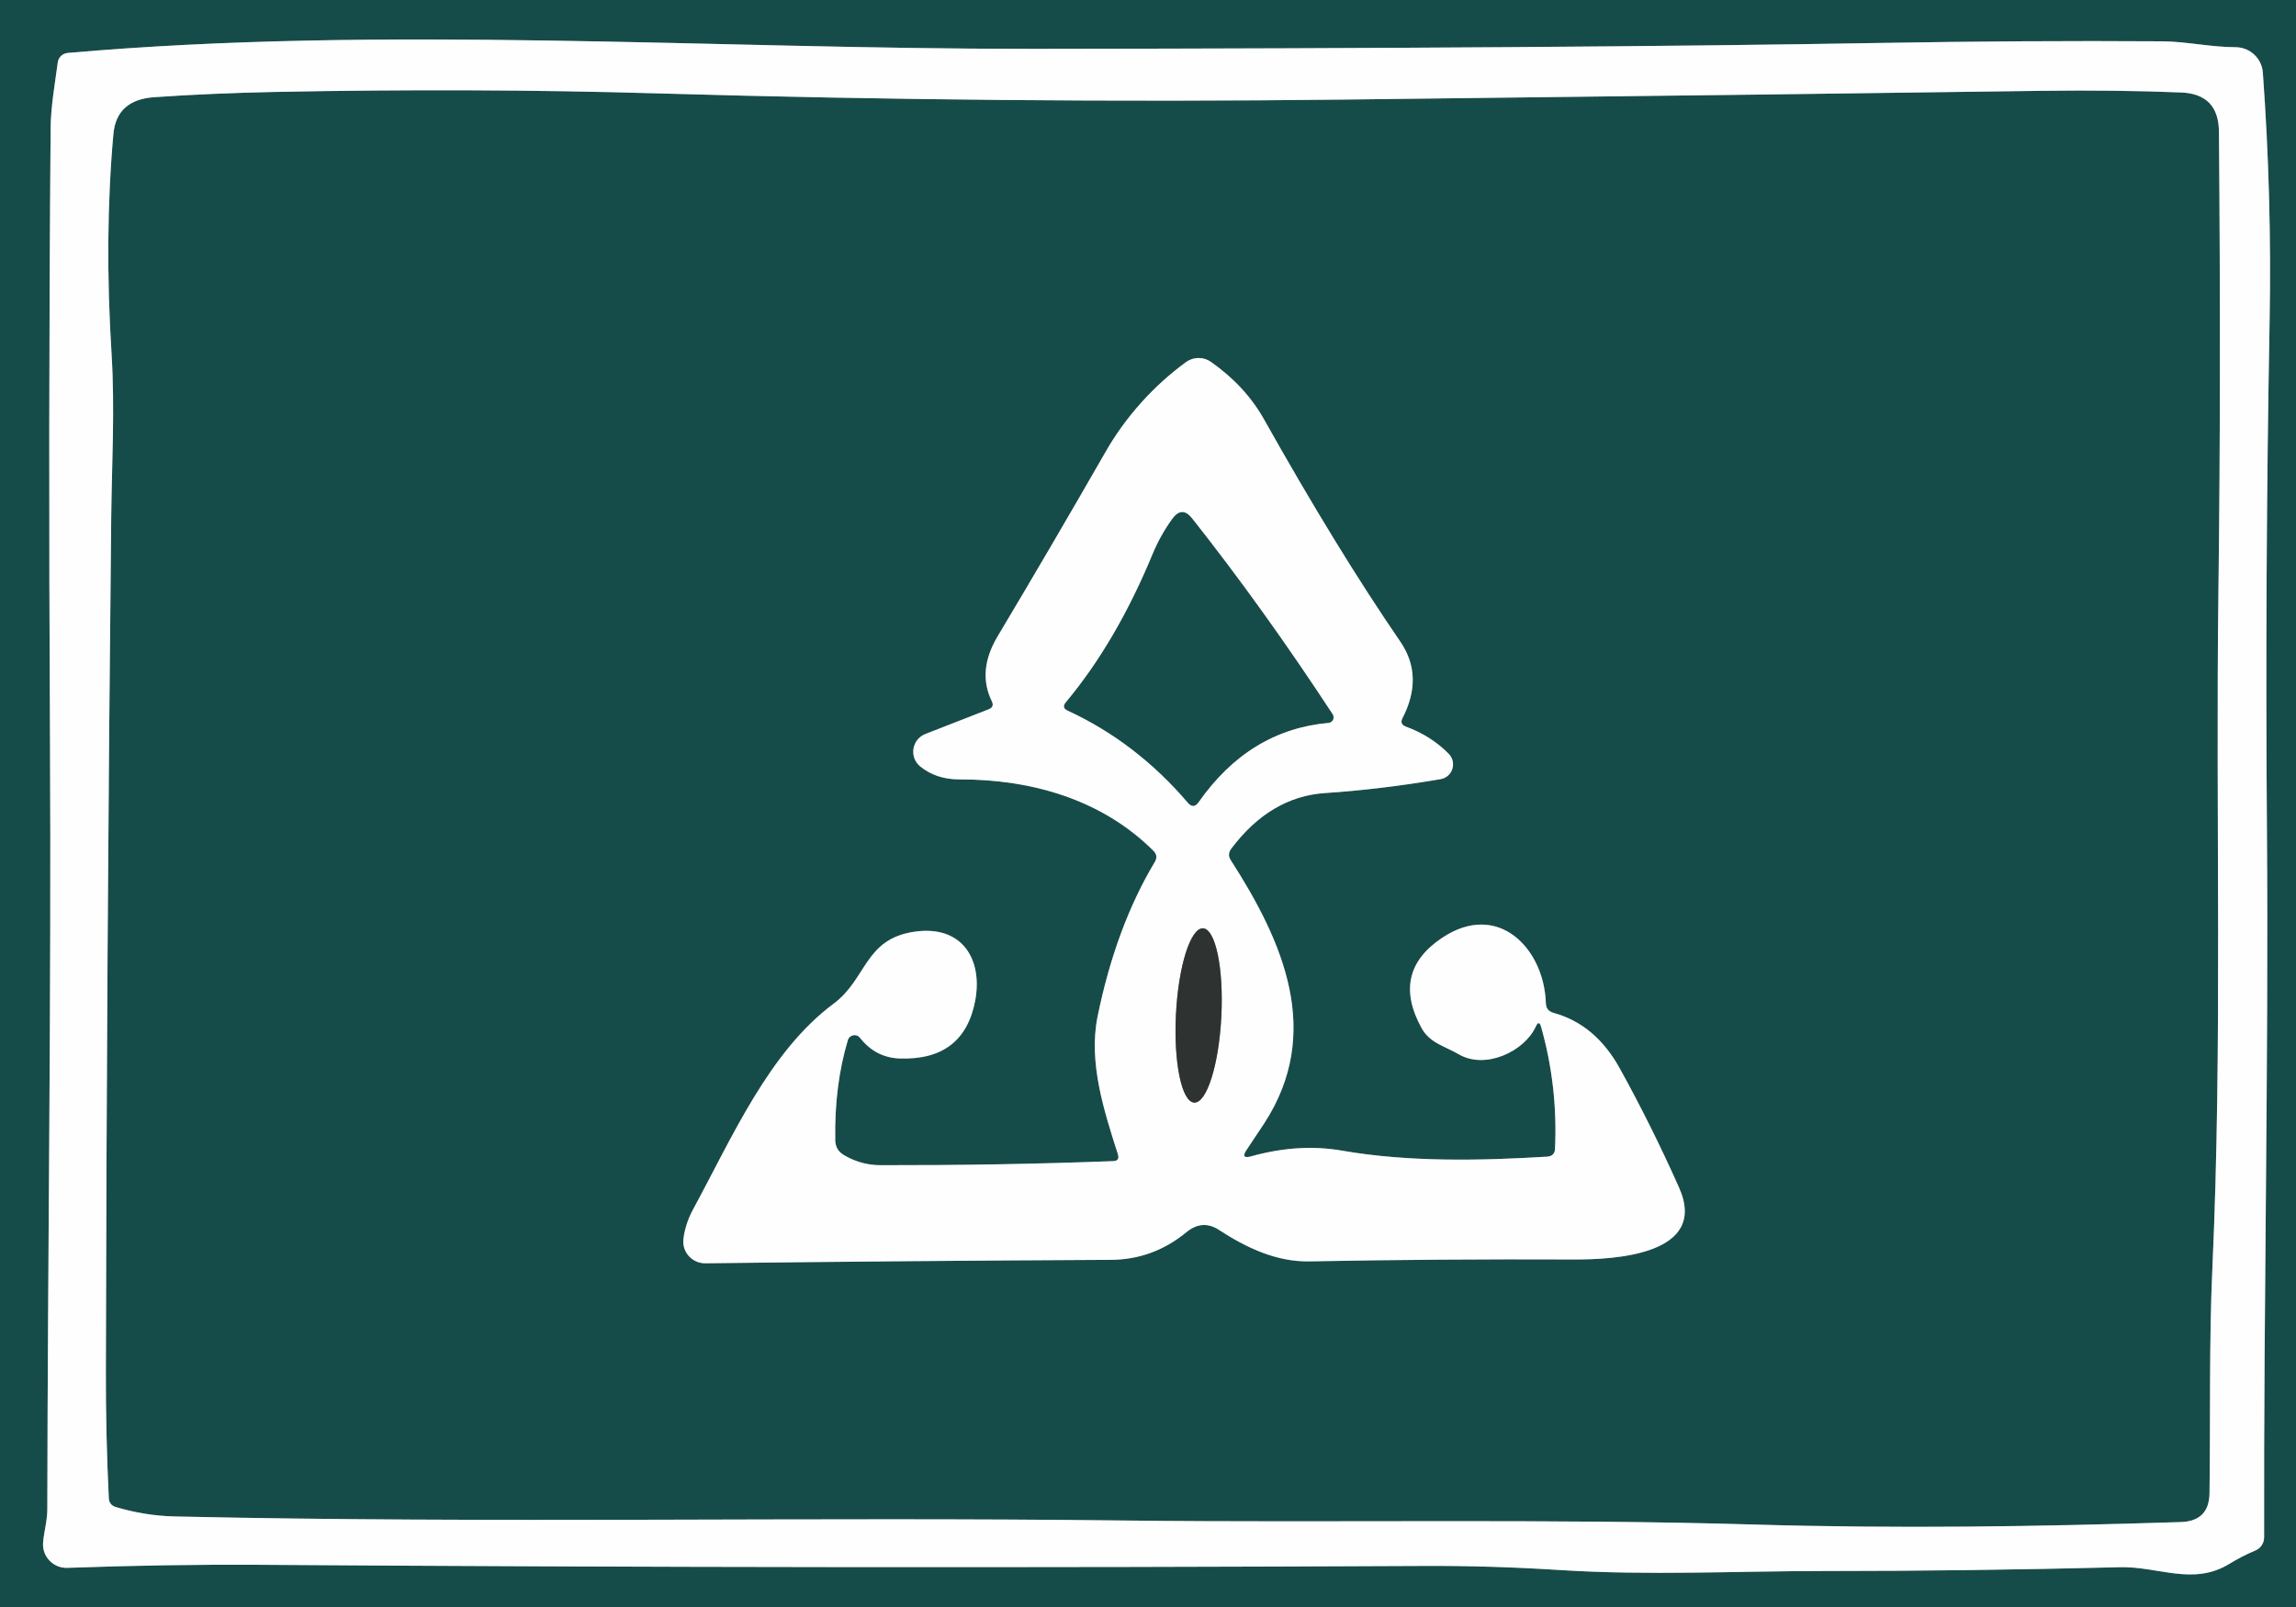
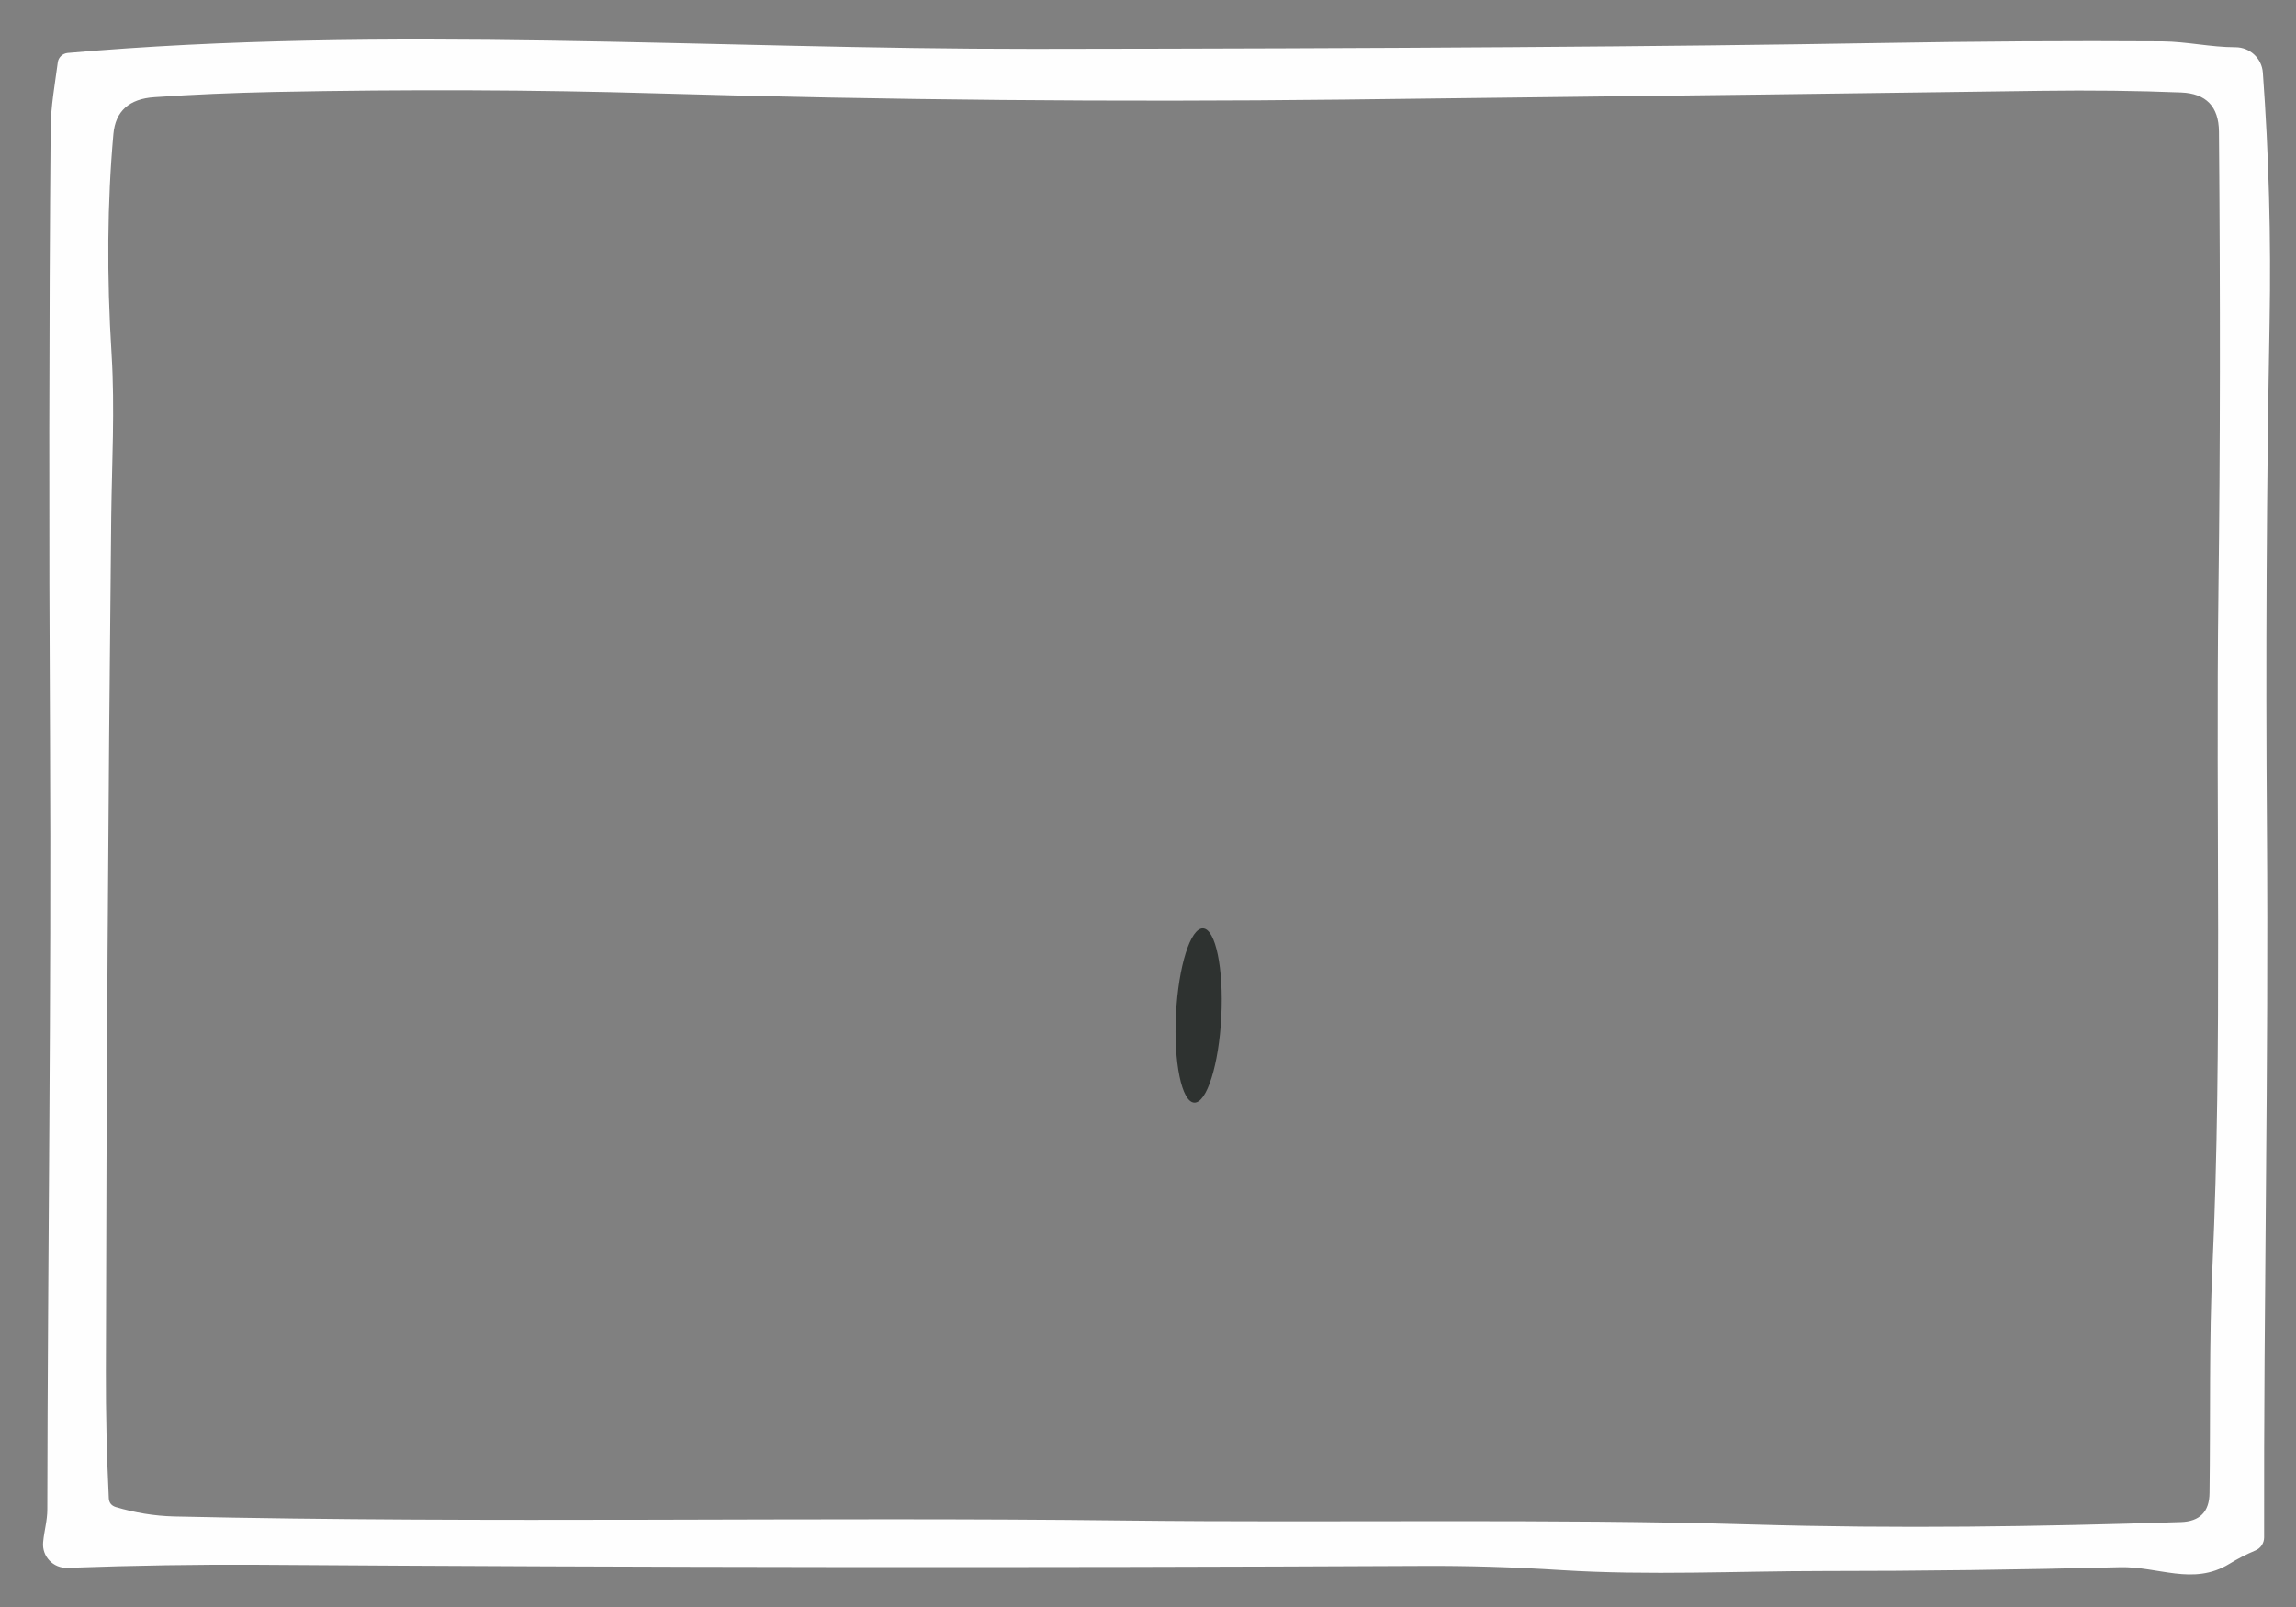
<svg xmlns="http://www.w3.org/2000/svg" viewBox="0.00 0.00 180.00 126.00" width="180.00" height="126.00">
  <rect x="0.00" y="0.00" width="180.00" height="126.00" fill="#808080" stroke="none" />
  <clipPath id="clipping-path-0">
-     <path d=" M 0.00 0.00 L 180.00 0.00 L 180.00 126.00 L 0.00 126.00 L 0.00 0.00 Z" />
+     <path d=" M 0.00 0.00 L 180.00 0.00 L 180.00 126.00 L 0.00 126.00 Z" />
  </clipPath>
  <g stroke-width="0.00" fill="none" stroke-linecap="butt" clip-path="url(#clipping-path-0)">
    <path stroke="#8aa5a4" d=" M 174.77 122.62 C 175.42 122.22 176.10 121.87 176.81 121.57 C 177.23 121.40 177.50 120.99 177.50 120.54 C 177.46 101.79 177.86 83.59 177.72 64.99 C 177.62 51.56 177.69 38.31 177.93 25.25 C 178.05 18.64 177.87 12.12 177.40 5.69 C 177.32 4.57 176.38 3.70 175.25 3.70 C 173.33 3.70 171.46 3.26 169.52 3.24 C 162.29 3.19 154.87 3.24 147.27 3.37 C 131.08 3.65 108.99 3.80 81.01 3.83 C 55.70 3.85 30.17 1.97 5.31 4.15 C 4.91 4.19 4.58 4.49 4.53 4.89 C 4.31 6.56 3.98 8.37 3.97 10.05 C 3.84 25.66 3.83 41.65 3.92 58.00 C 4.03 78.11 3.74 98.30 3.71 118.33 C 3.71 119.25 3.46 120.02 3.38 120.93 C 3.28 122.03 4.17 122.97 5.28 122.93 C 10.58 122.74 15.57 122.66 20.25 122.69 C 50.41 122.90 80.84 122.93 111.53 122.78 C 115.06 122.76 118.69 122.87 122.43 123.11 C 129.35 123.54 136.18 123.18 142.89 123.18 C 150.56 123.18 158.32 123.08 166.18 122.88 C 169.20 122.80 171.92 124.36 174.77 122.62" />
    <path stroke="#8aa5a4" d=" M 105.17 7.81 C 87.58 8.01 69.69 7.85 51.49 7.32 C 41.97 7.04 31.96 7.00 21.47 7.21 C 18.23 7.28 15.11 7.41 12.10 7.62 C 10.12 7.75 9.05 8.72 8.89 10.51 C 8.41 15.86 8.36 21.62 8.75 27.81 C 9.01 32.07 8.77 36.32 8.72 40.51 C 8.48 63.48 8.34 85.81 8.30 107.50 C 8.29 110.84 8.37 114.16 8.53 117.47 C 8.55 117.82 8.73 118.05 9.07 118.16 C 10.58 118.61 12.11 118.86 13.64 118.90 C 38.50 119.46 63.37 118.92 88.26 119.22 C 104.68 119.41 121.39 119.06 137.36 119.53 C 148.87 119.87 159.63 119.70 170.98 119.34 C 172.46 119.29 173.21 118.53 173.22 117.05 C 173.30 111.28 173.18 105.11 173.45 99.30 C 174.24 81.87 173.69 64.02 173.92 46.26 C 174.06 35.36 174.07 23.38 173.96 10.31 C 173.94 8.35 172.95 7.33 171.00 7.25 C 167.52 7.11 163.89 7.07 160.11 7.12 C 149.15 7.28 130.84 7.51 105.17 7.81" />
    <path stroke="#8aa5a4" d=" M 120.82 80.52 C 121.70 83.63 122.06 86.81 121.91 90.06 C 121.90 90.45 121.69 90.66 121.30 90.69 C 116.05 91.01 110.43 91.12 105.28 90.23 C 102.97 89.82 100.58 89.97 98.11 90.66 C 97.52 90.83 97.39 90.65 97.74 90.14 C 98.19 89.47 98.65 88.78 99.11 88.08 C 103.74 80.96 100.60 73.84 96.48 67.43 C 96.29 67.13 96.31 66.84 96.52 66.55 C 98.57 63.82 101.03 62.37 103.88 62.18 C 106.80 61.99 109.82 61.62 112.94 61.09 C 113.87 60.93 114.24 59.79 113.58 59.11 C 112.67 58.18 111.55 57.46 110.21 56.97 C 109.88 56.84 109.79 56.62 109.95 56.31 C 111.08 54.12 111.02 52.12 109.78 50.31 C 106.46 45.47 102.90 39.66 99.10 32.89 C 98.12 31.14 96.73 29.64 94.94 28.38 C 94.35 27.96 93.56 27.97 92.98 28.39 C 90.46 30.23 88.26 32.67 86.71 35.37 C 83.79 40.46 80.96 45.29 78.22 49.88 C 77.13 51.70 76.98 53.40 77.76 54.99 C 77.90 55.28 77.82 55.49 77.52 55.61 L 72.55 57.55 C 71.48 57.97 71.26 59.38 72.15 60.10 C 72.98 60.77 74.00 61.11 75.21 61.11 C 80.89 61.10 86.39 62.69 90.42 66.70 C 90.69 66.97 90.73 67.26 90.53 67.59 C 88.49 71.00 87.00 75.04 86.05 79.69 C 85.31 83.31 86.57 87.15 87.64 90.50 C 87.75 90.85 87.63 91.03 87.26 91.04 C 81.27 91.27 75.20 91.37 69.04 91.36 C 68.01 91.36 67.04 91.09 66.15 90.56 C 65.71 90.30 65.49 89.91 65.48 89.40 C 65.43 86.54 65.76 83.92 66.47 81.55 C 66.60 81.13 67.15 81.02 67.42 81.37 C 68.23 82.40 69.26 82.94 70.51 82.99 C 73.89 83.11 75.87 81.59 76.46 78.42 C 77.04 75.22 75.44 72.52 71.71 73.05 C 67.76 73.62 67.99 76.73 65.35 78.70 C 60.30 82.46 57.42 89.14 54.36 94.78 C 53.94 95.55 53.68 96.34 53.58 97.13 C 53.45 98.16 54.26 99.06 55.30 99.05 C 65.95 98.92 76.54 98.83 87.07 98.78 C 89.28 98.77 91.26 98.05 93.00 96.62 C 93.84 95.93 94.69 95.86 95.56 96.43 C 97.73 97.84 100.08 98.95 102.66 98.90 C 109.48 98.77 116.38 98.72 123.36 98.75 C 126.58 98.77 133.98 98.38 131.63 93.11 C 130.22 89.94 128.67 86.82 126.98 83.76 C 125.71 81.47 123.99 80.02 121.80 79.42 C 121.41 79.31 121.20 79.06 121.19 78.65 C 121.05 74.35 117.43 70.60 113.05 73.54 C 110.37 75.33 109.84 77.69 111.45 80.61 C 112.09 81.78 113.28 82.03 114.34 82.65 C 116.47 83.90 119.52 82.42 120.40 80.49 C 120.57 80.12 120.71 80.13 120.82 80.52" />
-     <path stroke="#8aa5a4" d=" M 90.35 43.46 C 88.46 48.03 86.20 51.90 83.55 55.07 C 83.32 55.35 83.37 55.57 83.70 55.72 C 87.27 57.37 90.41 59.77 93.12 62.94 C 93.42 63.29 93.70 63.28 93.97 62.90 C 96.61 59.13 100.01 57.05 104.16 56.68 C 104.49 56.65 104.66 56.28 104.48 56.00 C 100.87 50.49 97.20 45.37 93.46 40.64 C 92.93 39.97 92.41 39.98 91.90 40.68 C 91.27 41.55 90.76 42.47 90.35 43.46" />
    <path stroke="#969897" d=" M 93.624 86.451 C 94.61 86.50 95.56 83.48 95.748 79.71 C 95.94 75.94 95.30 72.84 94.316 72.789 C 93.33 72.74 92.38 75.76 92.192 79.53 C 92.00 83.30 92.64 86.40 93.624 86.451" />
  </g>
  <g fill="#154c49">
-     <path d=" M 0.00 0.00 L 180.00 0.00 L 180.00 126.00 L 0.00 126.00 L 0.00 0.00 Z M 174.77 122.62 C 175.42 122.22 176.10 121.87 176.81 121.57 C 177.23 121.40 177.50 120.99 177.50 120.54 C 177.46 101.79 177.86 83.59 177.72 64.99 C 177.62 51.56 177.69 38.31 177.93 25.25 C 178.05 18.64 177.87 12.12 177.40 5.69 C 177.32 4.57 176.38 3.70 175.25 3.70 C 173.33 3.70 171.46 3.26 169.52 3.24 C 162.29 3.19 154.87 3.24 147.27 3.37 C 131.08 3.65 108.99 3.80 81.01 3.83 C 55.70 3.85 30.17 1.97 5.31 4.15 C 4.91 4.19 4.58 4.49 4.53 4.89 C 4.31 6.56 3.98 8.37 3.97 10.05 C 3.84 25.66 3.83 41.65 3.92 58.00 C 4.03 78.11 3.74 98.30 3.71 118.33 C 3.71 119.25 3.46 120.02 3.38 120.93 C 3.28 122.03 4.17 122.97 5.28 122.93 C 10.58 122.74 15.57 122.66 20.25 122.69 C 50.41 122.90 80.84 122.93 111.53 122.78 C 115.06 122.76 118.69 122.87 122.43 123.11 C 129.35 123.54 136.18 123.18 142.89 123.18 C 150.56 123.18 158.32 123.08 166.18 122.88 C 169.20 122.80 171.92 124.36 174.77 122.62 Z" />
-     <path d=" M 105.17 7.81 C 130.84 7.51 149.15 7.28 160.11 7.12 C 163.89 7.07 167.52 7.11 171.00 7.25 C 172.95 7.33 173.94 8.35 173.96 10.31 C 174.07 23.38 174.06 35.36 173.92 46.26 C 173.69 64.02 174.24 81.87 173.45 99.30 C 173.18 105.11 173.30 111.28 173.22 117.05 C 173.21 118.53 172.46 119.29 170.98 119.34 C 159.63 119.70 148.87 119.87 137.36 119.53 C 121.39 119.06 104.68 119.41 88.26 119.22 C 63.37 118.92 38.50 119.46 13.64 118.90 C 12.11 118.86 10.58 118.61 9.07 118.16 C 8.73 118.05 8.55 117.82 8.53 117.47 C 8.37 114.16 8.29 110.84 8.30 107.50 C 8.34 85.81 8.48 63.48 8.72 40.51 C 8.77 36.32 9.01 32.07 8.75 27.81 C 8.36 21.62 8.41 15.86 8.89 10.51 C 9.05 8.72 10.12 7.75 12.10 7.62 C 15.11 7.41 18.23 7.28 21.47 7.21 C 31.96 7.00 41.97 7.04 51.49 7.32 C 69.69 7.85 87.58 8.01 105.17 7.81 Z M 120.82 80.52 C 121.70 83.63 122.06 86.81 121.91 90.06 C 121.90 90.45 121.69 90.66 121.30 90.69 C 116.05 91.01 110.43 91.12 105.28 90.23 C 102.97 89.82 100.58 89.97 98.11 90.66 C 97.52 90.83 97.39 90.65 97.74 90.14 C 98.19 89.47 98.65 88.78 99.11 88.08 C 103.74 80.96 100.60 73.84 96.48 67.43 C 96.29 67.13 96.31 66.84 96.52 66.55 C 98.57 63.82 101.03 62.37 103.88 62.18 C 106.80 61.99 109.82 61.62 112.94 61.09 C 113.87 60.93 114.24 59.79 113.58 59.11 C 112.67 58.18 111.55 57.46 110.21 56.97 C 109.88 56.84 109.79 56.62 109.95 56.31 C 111.08 54.12 111.02 52.12 109.78 50.31 C 106.46 45.47 102.90 39.66 99.10 32.89 C 98.12 31.14 96.73 29.64 94.94 28.38 C 94.35 27.96 93.56 27.97 92.98 28.39 C 90.46 30.23 88.26 32.67 86.71 35.37 C 83.79 40.46 80.96 45.29 78.22 49.88 C 77.13 51.70 76.98 53.40 77.76 54.99 C 77.90 55.28 77.82 55.49 77.52 55.61 L 72.55 57.55 C 71.48 57.97 71.26 59.38 72.15 60.10 C 72.98 60.77 74.00 61.11 75.21 61.11 C 80.89 61.10 86.39 62.69 90.42 66.70 C 90.69 66.97 90.73 67.26 90.53 67.59 C 88.49 71.00 87.00 75.04 86.05 79.69 C 85.31 83.31 86.57 87.15 87.64 90.50 C 87.75 90.85 87.63 91.03 87.26 91.04 C 81.27 91.27 75.20 91.37 69.04 91.36 C 68.01 91.36 67.04 91.09 66.15 90.56 C 65.71 90.30 65.49 89.91 65.48 89.40 C 65.43 86.54 65.76 83.92 66.47 81.55 C 66.60 81.13 67.15 81.02 67.42 81.37 C 68.23 82.40 69.26 82.94 70.51 82.99 C 73.89 83.11 75.87 81.59 76.46 78.42 C 77.04 75.22 75.44 72.52 71.71 73.05 C 67.76 73.62 67.99 76.73 65.35 78.70 C 60.30 82.46 57.42 89.14 54.36 94.78 C 53.94 95.55 53.68 96.34 53.58 97.13 C 53.45 98.16 54.26 99.06 55.30 99.05 C 65.95 98.92 76.54 98.83 87.07 98.78 C 89.28 98.77 91.26 98.05 93.00 96.62 C 93.84 95.93 94.69 95.86 95.56 96.43 C 97.73 97.84 100.08 98.95 102.66 98.90 C 109.48 98.77 116.38 98.72 123.36 98.75 C 126.58 98.77 133.98 98.38 131.63 93.11 C 130.22 89.94 128.67 86.82 126.98 83.76 C 125.71 81.47 123.99 80.02 121.80 79.42 C 121.41 79.31 121.20 79.06 121.19 78.65 C 121.05 74.35 117.43 70.60 113.05 73.54 C 110.37 75.33 109.84 77.69 111.45 80.61 C 112.09 81.78 113.28 82.03 114.34 82.65 C 116.47 83.90 119.52 82.42 120.40 80.49 C 120.57 80.12 120.71 80.13 120.82 80.52 Z" />
-     <path d=" M 90.35 43.46 C 90.76 42.47 91.27 41.55 91.90 40.68 C 92.41 39.98 92.93 39.97 93.46 40.64 C 97.20 45.37 100.87 50.49 104.48 56.00 C 104.66 56.28 104.49 56.65 104.16 56.68 C 100.01 57.05 96.61 59.13 93.97 62.90 C 93.70 63.28 93.42 63.29 93.12 62.94 C 90.41 59.77 87.27 57.37 83.70 55.72 C 83.37 55.57 83.32 55.35 83.55 55.07 C 86.20 51.90 88.46 48.03 90.35 43.46 Z" />
-   </g>
+     </g>
  <g fill="#fefefe">
    <path d=" M 174.77 122.62 C 171.92 124.36 169.20 122.80 166.18 122.88 C 158.32 123.08 150.56 123.18 142.89 123.18 C 136.18 123.18 129.35 123.54 122.43 123.11 C 118.69 122.87 115.06 122.76 111.53 122.78 C 80.84 122.93 50.41 122.90 20.25 122.69 C 15.57 122.66 10.58 122.74 5.28 122.93 C 4.17 122.97 3.28 122.03 3.38 120.93 C 3.46 120.02 3.71 119.25 3.71 118.33 C 3.74 98.30 4.03 78.11 3.92 58.00 C 3.83 41.65 3.84 25.66 3.97 10.05 C 3.98 8.37 4.31 6.56 4.53 4.89 C 4.58 4.49 4.91 4.19 5.31 4.15 C 30.17 1.97 55.70 3.85 81.01 3.83 C 108.99 3.80 131.08 3.65 147.27 3.37 C 154.87 3.24 162.29 3.19 169.52 3.24 C 171.46 3.26 173.33 3.70 175.25 3.70 C 176.38 3.70 177.32 4.57 177.40 5.69 C 177.87 12.12 178.05 18.64 177.93 25.25 C 177.69 38.31 177.62 51.56 177.72 64.99 C 177.86 83.59 177.46 101.79 177.50 120.54 C 177.50 120.99 177.23 121.40 176.81 121.57 C 176.10 121.87 175.42 122.22 174.77 122.62 Z M 105.17 7.81 C 87.58 8.01 69.69 7.85 51.49 7.32 C 41.97 7.04 31.96 7.00 21.47 7.21 C 18.23 7.28 15.11 7.41 12.10 7.62 C 10.12 7.75 9.05 8.72 8.89 10.51 C 8.41 15.86 8.36 21.62 8.75 27.81 C 9.01 32.07 8.77 36.32 8.72 40.51 C 8.48 63.48 8.34 85.81 8.30 107.50 C 8.29 110.84 8.37 114.16 8.53 117.47 C 8.55 117.82 8.73 118.05 9.07 118.16 C 10.58 118.61 12.11 118.86 13.64 118.90 C 38.50 119.46 63.37 118.92 88.26 119.22 C 104.68 119.41 121.39 119.06 137.36 119.53 C 148.87 119.87 159.63 119.70 170.98 119.34 C 172.46 119.29 173.21 118.53 173.22 117.05 C 173.30 111.28 173.18 105.11 173.45 99.30 C 174.24 81.87 173.69 64.02 173.92 46.26 C 174.06 35.36 174.07 23.38 173.96 10.31 C 173.94 8.35 172.95 7.33 171.00 7.25 C 167.52 7.11 163.89 7.07 160.11 7.12 C 149.15 7.28 130.84 7.51 105.17 7.81 Z" />
-     <path d=" M 120.40 80.49 C 119.52 82.42 116.47 83.90 114.34 82.65 C 113.28 82.03 112.09 81.78 111.45 80.61 C 109.84 77.69 110.37 75.33 113.05 73.54 C 117.43 70.60 121.05 74.35 121.19 78.65 C 121.20 79.06 121.41 79.31 121.80 79.42 C 123.99 80.02 125.71 81.47 126.98 83.76 C 128.67 86.82 130.22 89.94 131.63 93.11 C 133.98 98.38 126.58 98.77 123.36 98.75 C 116.38 98.72 109.48 98.77 102.66 98.90 C 100.08 98.95 97.73 97.84 95.56 96.43 C 94.69 95.86 93.84 95.93 93.00 96.62 C 91.26 98.05 89.28 98.77 87.07 98.78 C 76.54 98.83 65.95 98.92 55.30 99.05 C 54.26 99.06 53.45 98.16 53.58 97.13 C 53.68 96.34 53.94 95.55 54.36 94.78 C 57.42 89.14 60.30 82.46 65.35 78.70 C 67.99 76.73 67.76 73.62 71.71 73.05 C 75.44 72.52 77.04 75.22 76.46 78.42 C 75.87 81.59 73.89 83.11 70.51 82.99 C 69.26 82.94 68.23 82.40 67.42 81.37 C 67.15 81.02 66.60 81.13 66.47 81.55 C 65.76 83.92 65.43 86.54 65.48 89.40 C 65.49 89.91 65.71 90.30 66.15 90.56 C 67.04 91.09 68.01 91.36 69.04 91.36 C 75.20 91.37 81.27 91.27 87.26 91.04 C 87.63 91.03 87.75 90.85 87.64 90.50 C 86.57 87.15 85.31 83.31 86.05 79.69 C 87.00 75.04 88.49 71.00 90.53 67.59 C 90.73 67.26 90.69 66.97 90.42 66.70 C 86.39 62.69 80.89 61.10 75.21 61.11 C 74.00 61.11 72.98 60.77 72.15 60.10 C 71.26 59.38 71.48 57.97 72.55 57.55 L 77.52 55.61 C 77.82 55.49 77.90 55.28 77.76 54.99 C 76.98 53.40 77.13 51.70 78.22 49.88 C 80.96 45.29 83.79 40.46 86.71 35.37 C 88.26 32.67 90.46 30.23 92.98 28.39 C 93.56 27.97 94.35 27.96 94.94 28.38 C 96.73 29.64 98.12 31.14 99.10 32.89 C 102.90 39.66 106.46 45.47 109.78 50.31 C 111.02 52.12 111.08 54.12 109.95 56.31 C 109.79 56.62 109.88 56.84 110.21 56.97 C 111.55 57.46 112.67 58.18 113.58 59.11 C 114.24 59.79 113.87 60.93 112.94 61.09 C 109.82 61.62 106.80 61.99 103.88 62.18 C 101.03 62.37 98.57 63.82 96.52 66.55 C 96.31 66.84 96.29 67.13 96.48 67.43 C 100.60 73.84 103.74 80.96 99.11 88.08 C 98.65 88.78 98.19 89.47 97.74 90.14 C 97.39 90.65 97.52 90.83 98.11 90.66 C 100.58 89.97 102.97 89.82 105.28 90.23 C 110.43 91.12 116.05 91.01 121.30 90.69 C 121.69 90.66 121.90 90.45 121.91 90.06 C 122.06 86.81 121.70 83.63 120.82 80.52 C 120.71 80.13 120.57 80.12 120.40 80.49 Z M 90.35 43.46 C 88.46 48.03 86.20 51.90 83.55 55.07 C 83.32 55.35 83.37 55.57 83.70 55.72 C 87.27 57.37 90.41 59.77 93.12 62.94 C 93.42 63.29 93.70 63.28 93.97 62.90 C 96.61 59.13 100.01 57.05 104.16 56.68 C 104.49 56.65 104.66 56.28 104.48 56.00 C 100.87 50.49 97.20 45.37 93.46 40.64 C 92.93 39.97 92.41 39.98 91.90 40.68 C 91.27 41.55 90.76 42.47 90.35 43.46 Z M 93.624 86.451 C 94.61 86.50 95.56 83.48 95.748 79.71 C 95.94 75.94 95.30 72.84 94.316 72.789 C 93.33 72.74 92.38 75.76 92.192 79.53 C 92.00 83.30 92.64 86.40 93.624 86.451 Z" />
  </g>
  <ellipse fill="#2e3230" cx="0.00" cy="0.00" transform="translate(93.97,79.62) rotate(92.9)" rx="6.84" ry="1.78" />
</svg>